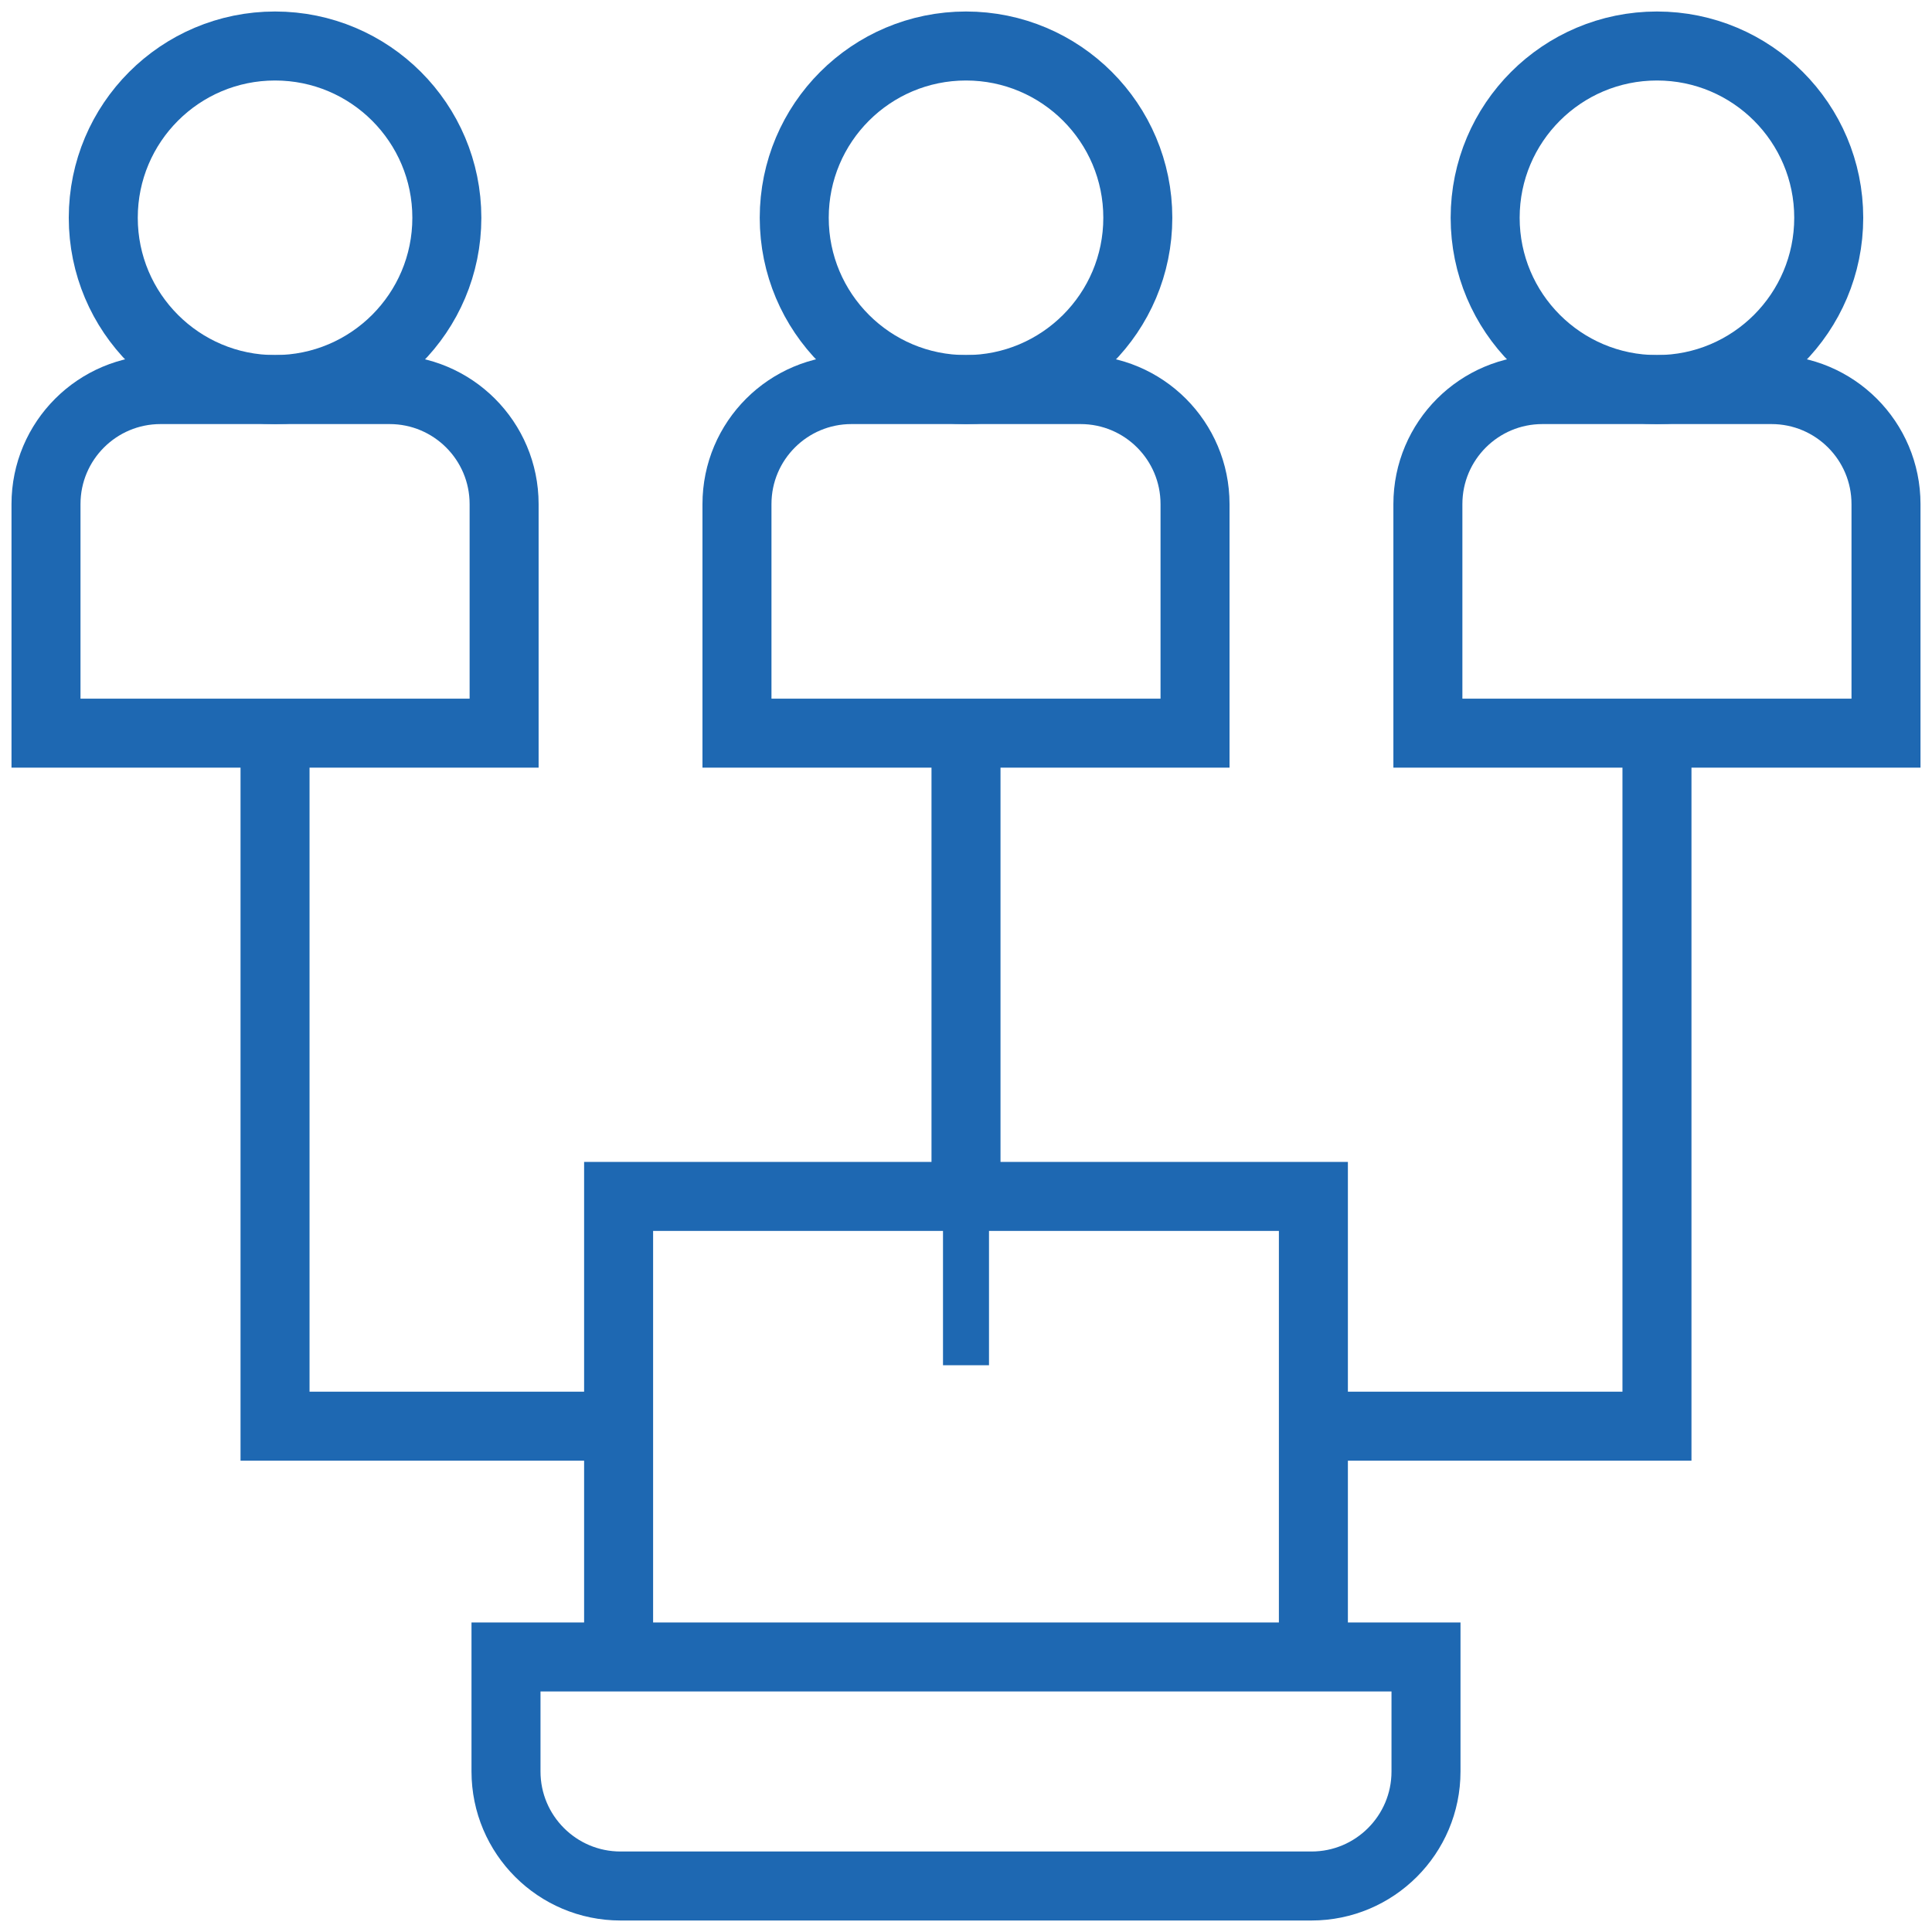
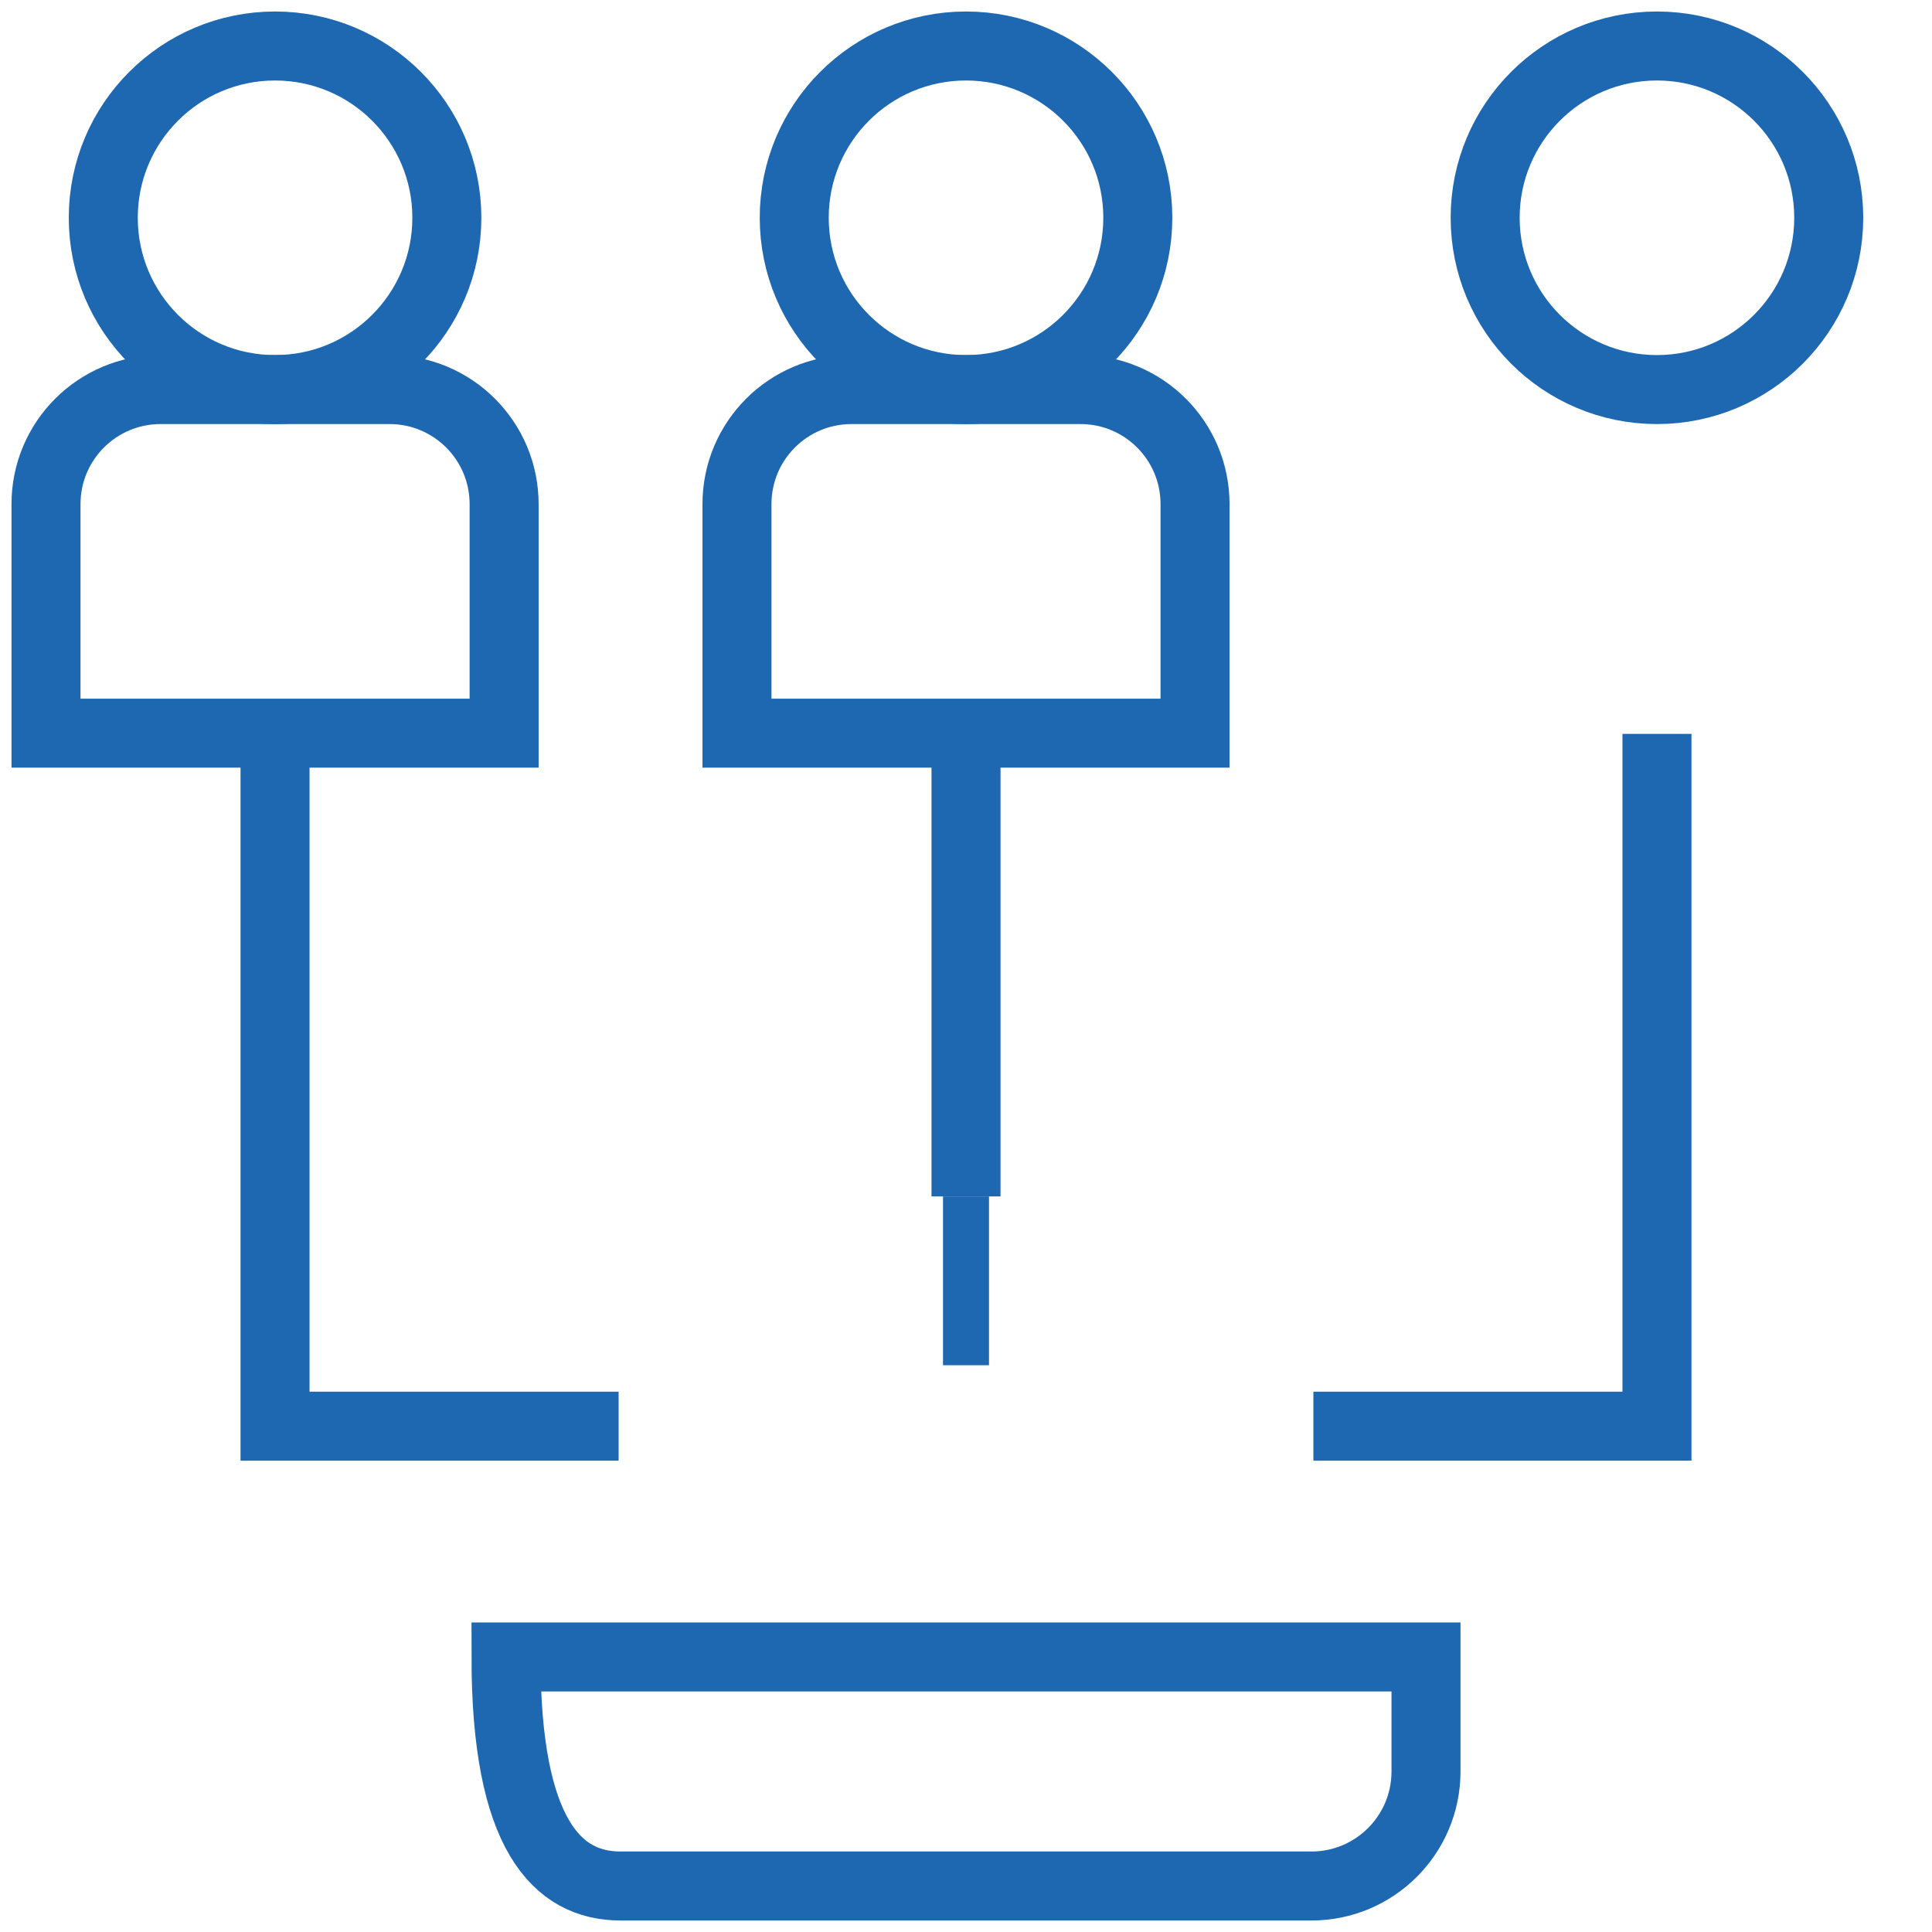
<svg xmlns="http://www.w3.org/2000/svg" width="42" height="42" viewBox="0 0 42 42" fill="none">
-   <path d="M11 36.021V38.51C11 39.885 12.115 41 13.49 41H28.51C29.885 41 31 39.885 31 38.51V36.021H11Z" stroke="#1E68B2" stroke-width="1.5" stroke-miterlimit="10" />
-   <path d="M28.552 35.999V26.009H13.448V35.999" stroke="#1E68B2" stroke-width="1.5" stroke-miterlimit="10" />
+   <path d="M11 36.021C11 39.885 12.115 41 13.49 41H28.51C29.885 41 31 39.885 31 38.51V36.021H11Z" stroke="#1E68B2" stroke-width="1.5" stroke-miterlimit="10" />
  <path d="M21 26.009V29.679" stroke="#1E68B2" stroke-miterlimit="10" />
  <path d="M21 15.938V26.009" stroke="#1E68B2" stroke-width="1.5" stroke-miterlimit="10" />
-   <path d="M31.041 15.938V10.959C31.041 9.583 32.156 8.469 33.531 8.469H38.51C39.885 8.469 41 9.583 41 10.959V15.938H31.041Z" stroke="#1E68B2" stroke-width="1.5" stroke-miterlimit="10" />
  <path d="M36.021 8.469C38.083 8.469 39.755 6.797 39.755 4.734C39.755 2.672 38.083 1 36.021 1C33.958 1 32.286 2.672 32.286 4.734C32.286 6.797 33.958 8.469 36.021 8.469Z" stroke="#1E68B2" stroke-width="1.5" stroke-miterlimit="10" />
  <path d="M36.021 15.954V31.004H28.552" stroke="#1E68B2" stroke-width="1.5" stroke-miterlimit="10" />
  <path d="M10.959 15.938V10.959C10.959 9.583 9.844 8.469 8.469 8.469H3.49C2.115 8.469 1 9.583 1 10.959V15.938H10.959Z" stroke="#1E68B2" stroke-width="1.5" stroke-miterlimit="10" />
  <path d="M5.979 8.469C8.042 8.469 9.714 6.797 9.714 4.734C9.714 2.672 8.042 1 5.979 1C3.917 1 2.245 2.672 2.245 4.734C2.245 6.797 3.917 8.469 5.979 8.469Z" stroke="#1E68B2" stroke-width="1.5" stroke-miterlimit="10" />
  <path d="M5.979 15.954V31.004H13.448" stroke="#1E68B2" stroke-width="1.5" stroke-miterlimit="10" />
  <path d="M16.021 15.938V10.959C16.021 9.583 17.135 8.469 18.51 8.469H23.49C24.865 8.469 25.979 9.583 25.979 10.959V15.938H16.021Z" stroke="#1E68B2" stroke-width="1.5" stroke-miterlimit="10" />
  <path d="M21 8.469C23.062 8.469 24.735 6.797 24.735 4.734C24.735 2.672 23.062 1 21 1C18.938 1 17.266 2.672 17.266 4.734C17.266 6.797 18.938 8.469 21 8.469Z" stroke="#1E68B2" stroke-width="1.5" stroke-miterlimit="10" />
</svg>